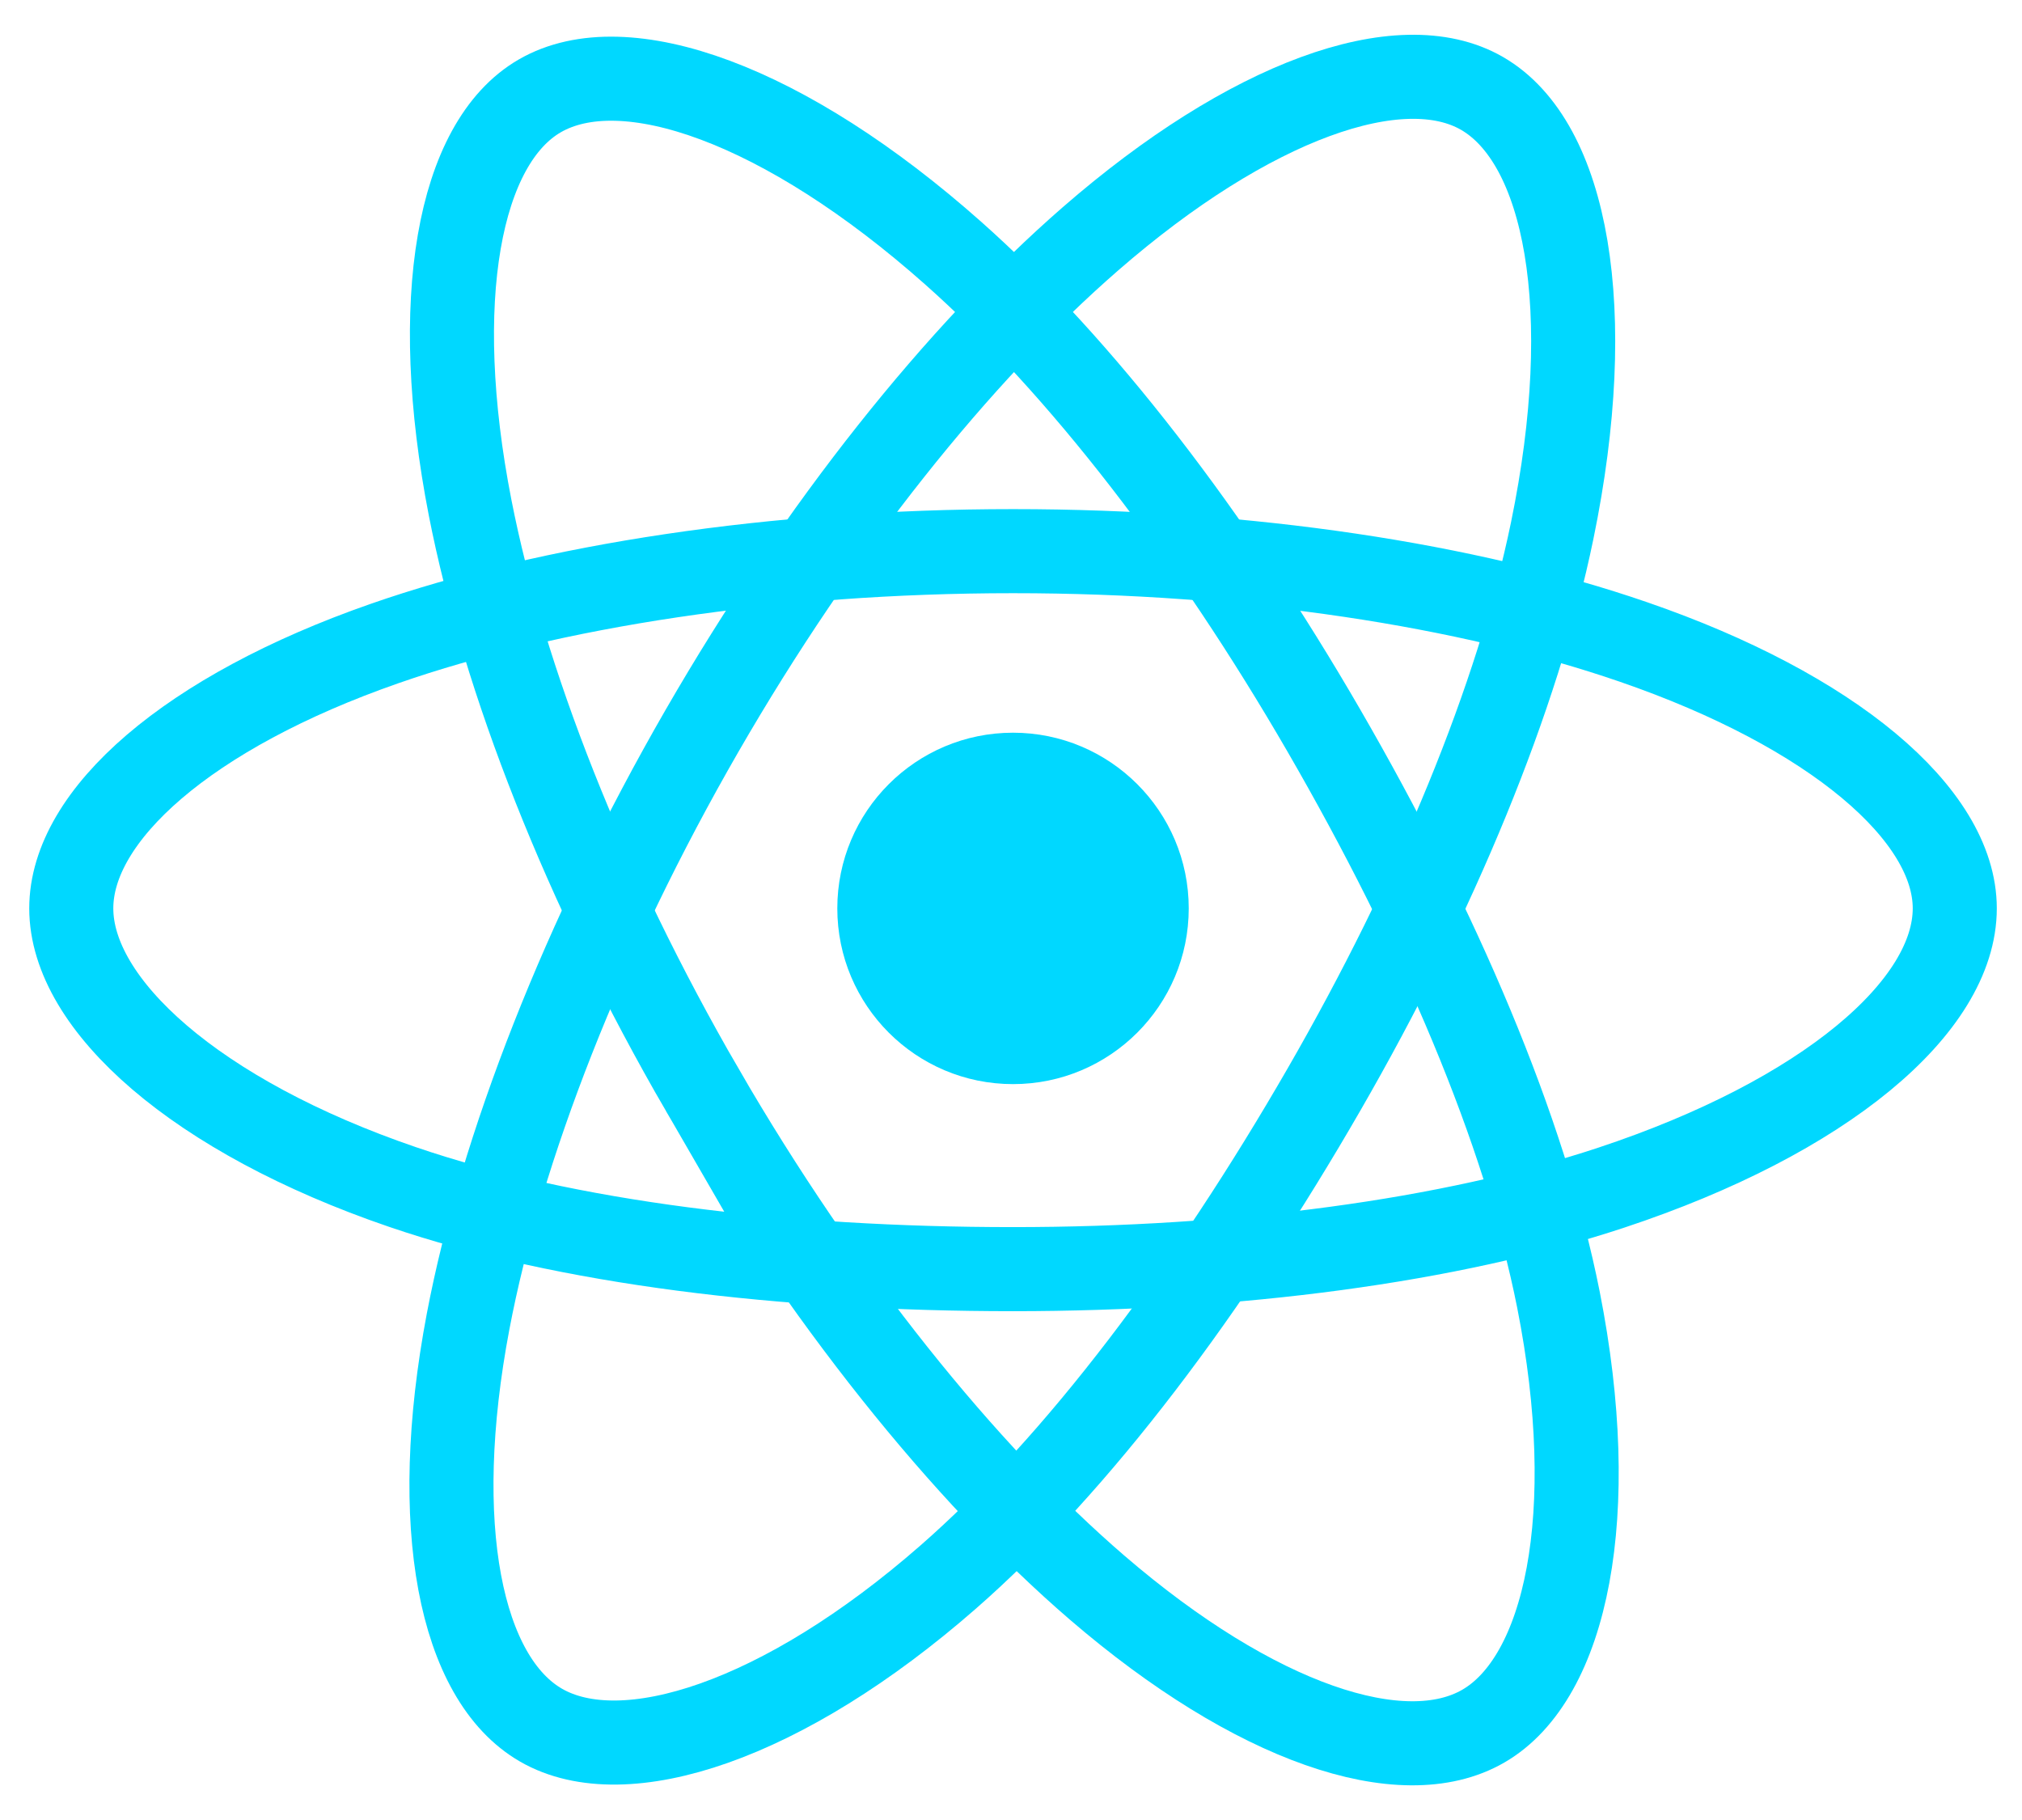
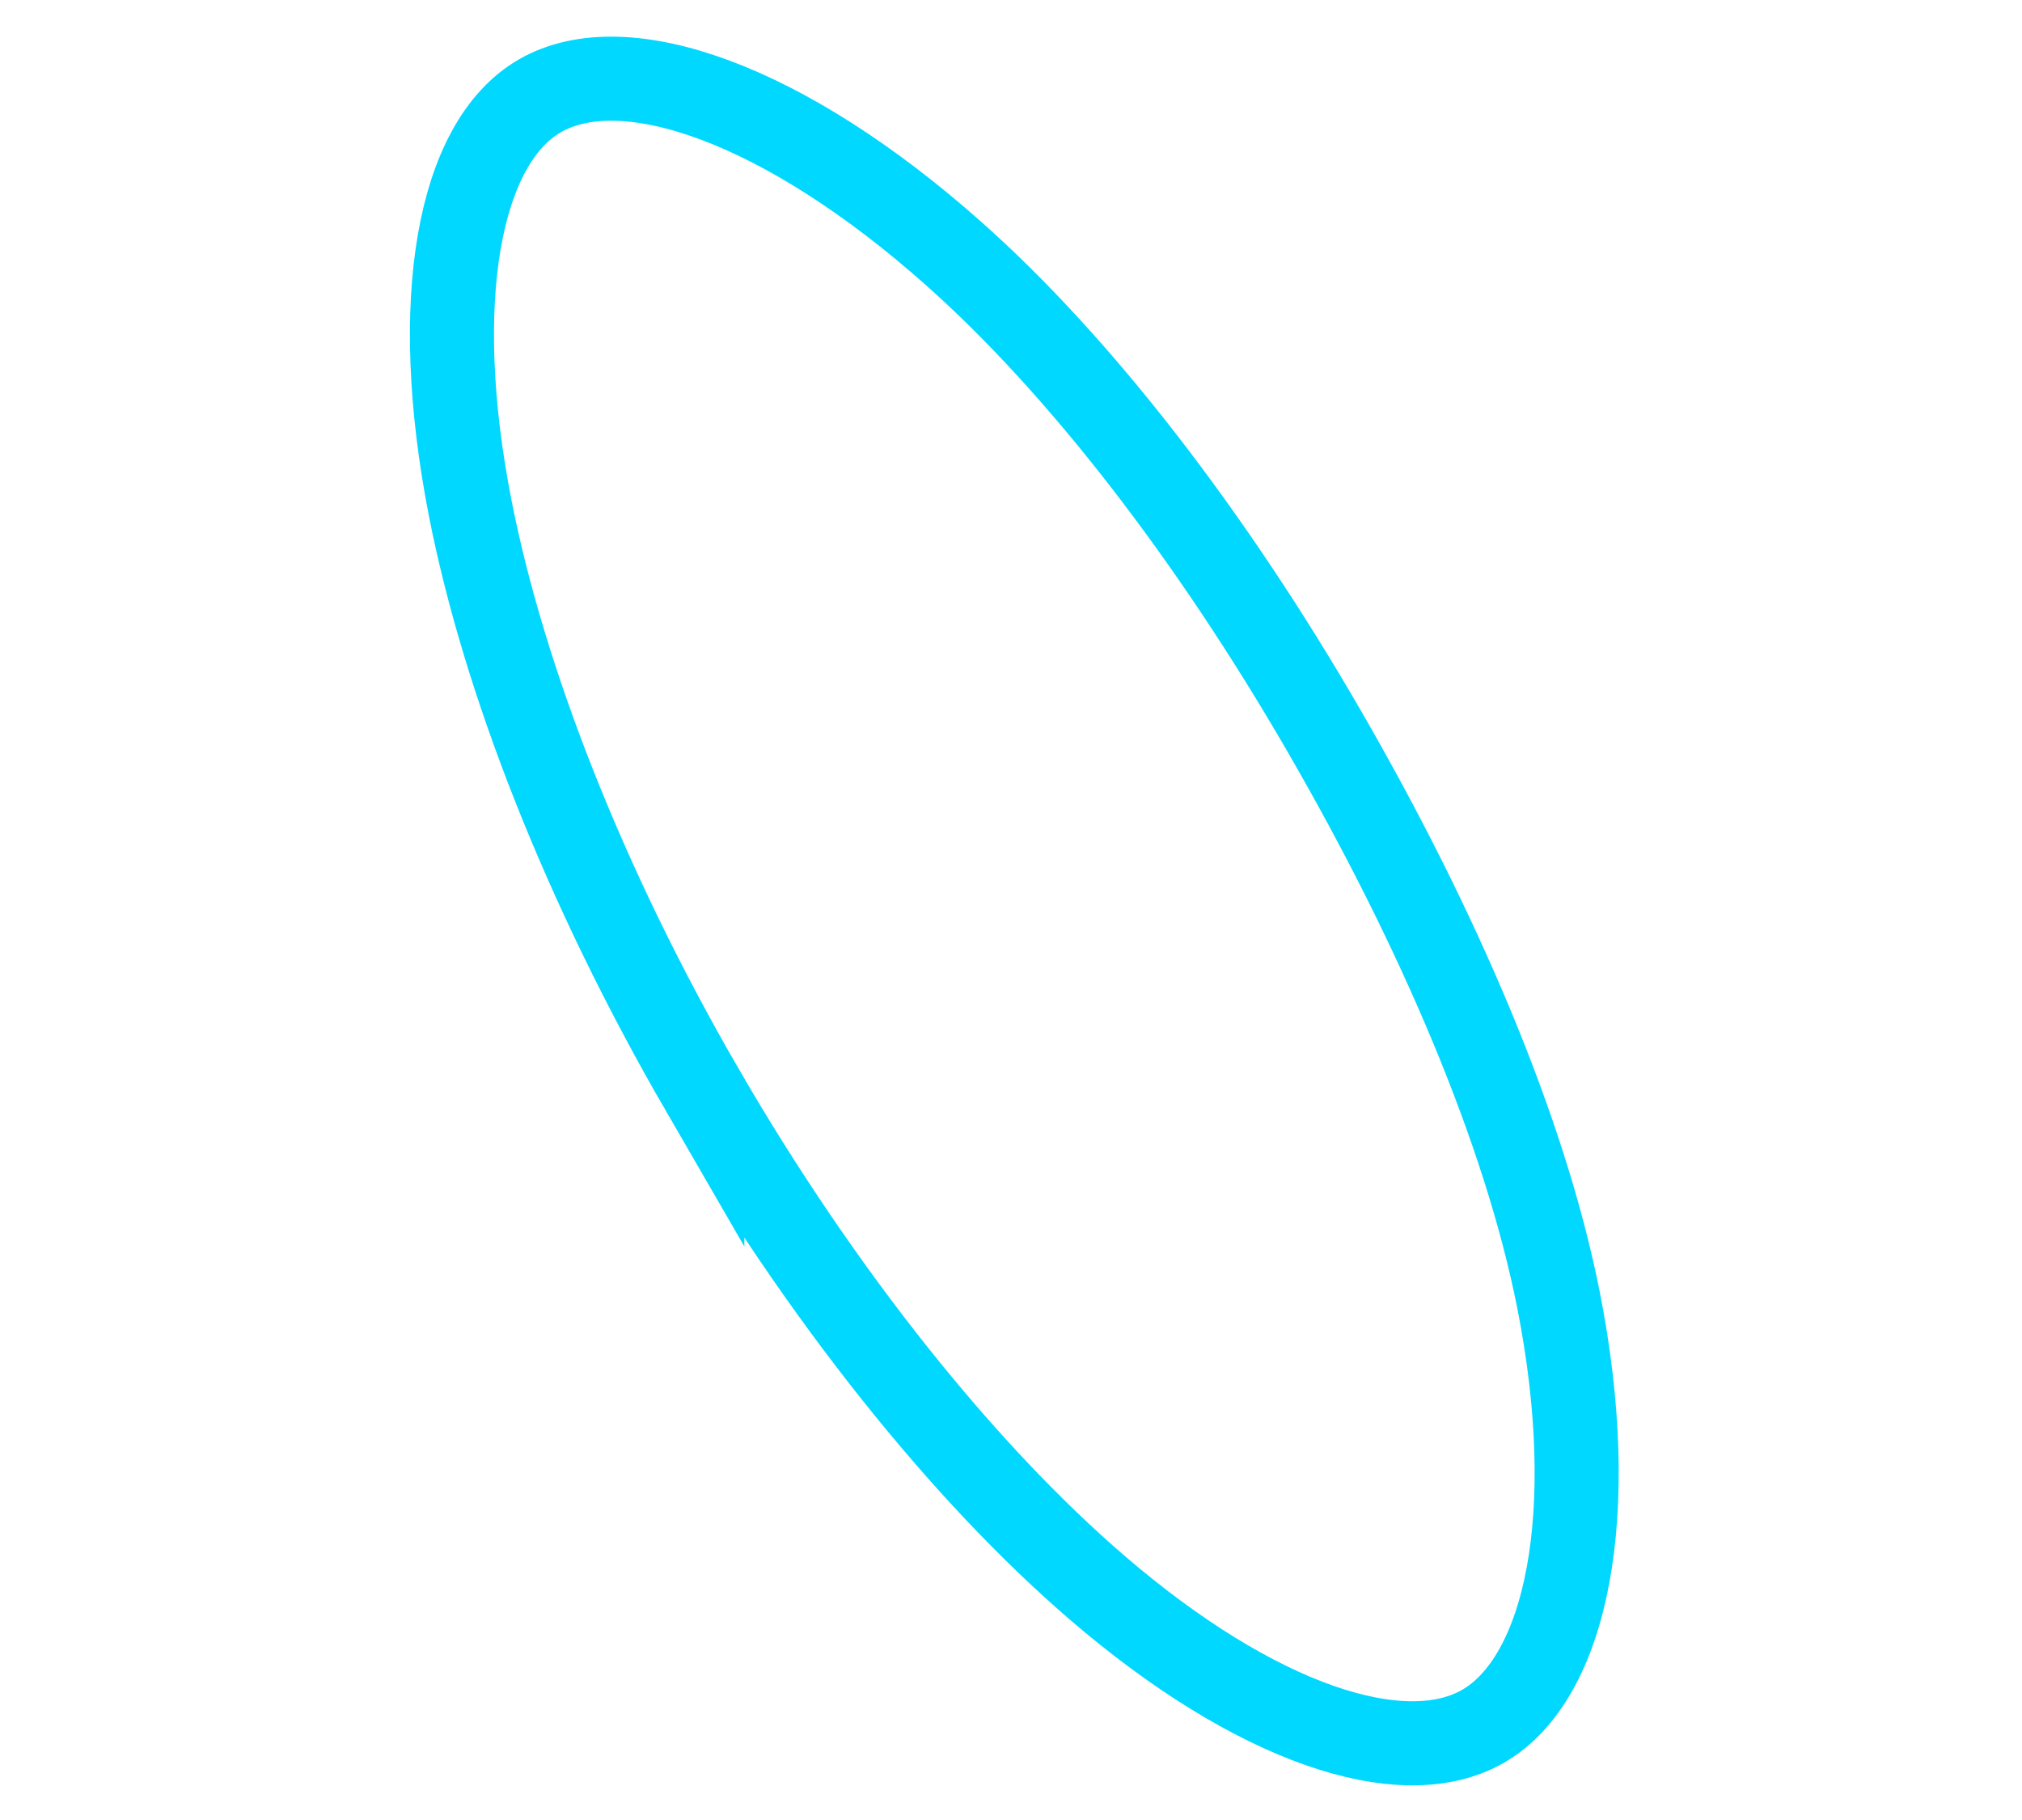
<svg xmlns="http://www.w3.org/2000/svg" width="40" height="36" viewBox="0 0 40 36" fill="none">
-   <path d="M20.04 21.444C21.959 21.444 23.516 19.888 23.516 17.968C23.516 16.049 21.959 14.493 20.04 14.493C18.12 14.493 16.564 16.049 16.564 17.968C16.564 19.888 18.12 21.444 20.04 21.444Z" fill="#00D8FF" />
-   <path fill-rule="evenodd" clip-rule="evenodd" d="M20.04 10.902C24.707 10.902 29.042 11.571 32.31 12.697C36.248 14.053 38.67 16.108 38.67 17.968C38.67 19.908 36.104 22.091 31.875 23.492C28.677 24.551 24.47 25.104 20.04 25.104C15.499 25.104 11.198 24.585 7.965 23.48C3.874 22.082 1.41 19.871 1.41 17.968C1.41 16.123 3.722 14.084 7.605 12.73C10.886 11.586 15.328 10.902 20.04 10.902H20.04Z" stroke="#00D8FF" stroke-width="1.663" />
-   <path fill-rule="evenodd" clip-rule="evenodd" d="M13.888 14.455C16.22 10.413 18.965 6.992 21.573 4.723C24.715 1.989 27.705 0.918 29.317 1.847C30.997 2.816 31.606 6.13 30.707 10.493C30.028 13.792 28.404 17.713 26.192 21.55C23.923 25.485 21.325 28.951 18.752 31.199C15.498 34.044 12.351 35.074 10.703 34.124C9.104 33.202 8.493 30.18 9.26 26.14C9.908 22.727 11.534 18.537 13.888 14.455L13.888 14.455Z" stroke="#00D8FF" stroke-width="1.663" />
  <path fill-rule="evenodd" clip-rule="evenodd" d="M13.894 21.561C11.556 17.523 9.965 13.435 9.3 10.042C8.501 5.955 9.066 2.83 10.677 1.897C12.355 0.926 15.53 2.053 18.861 5.011C21.38 7.247 23.966 10.611 26.186 14.445C28.461 18.375 30.166 22.357 30.83 25.709C31.669 29.949 30.99 33.19 29.344 34.143C27.746 35.068 24.823 34.088 21.706 31.406C19.073 29.14 16.255 25.638 13.894 21.56V21.561Z" stroke="#00D8FF" stroke-width="1.663" />
</svg>